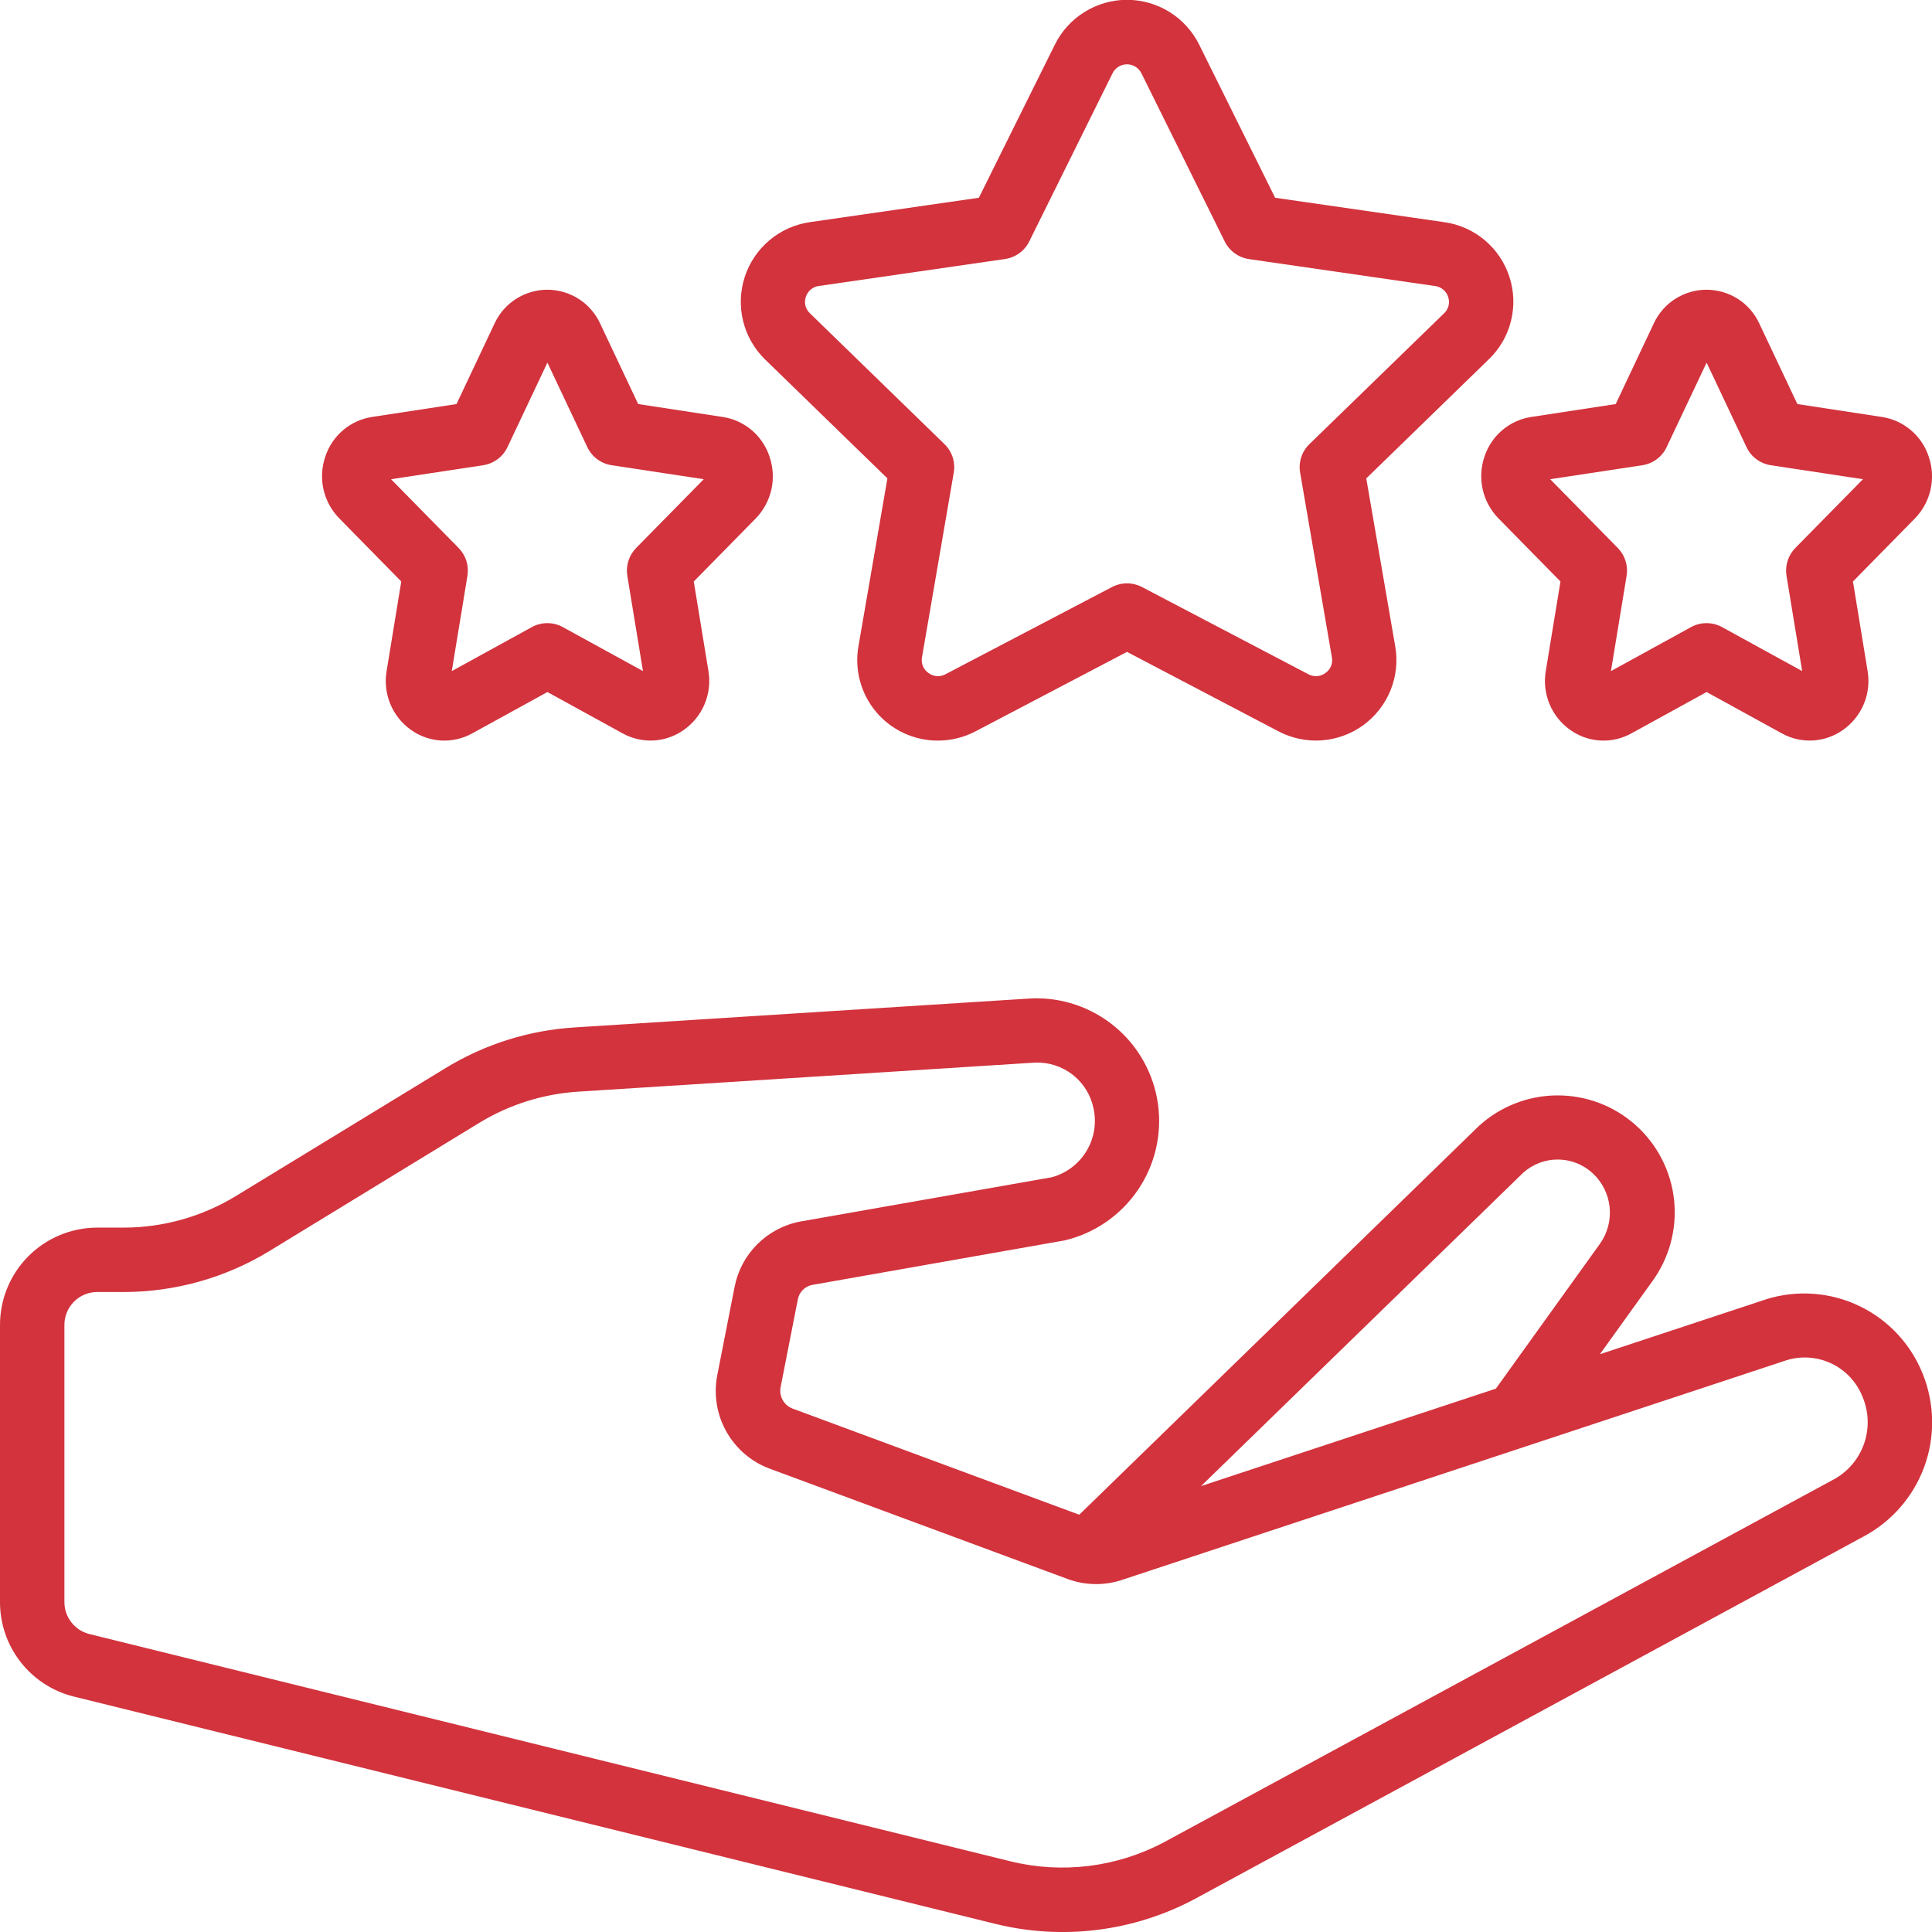
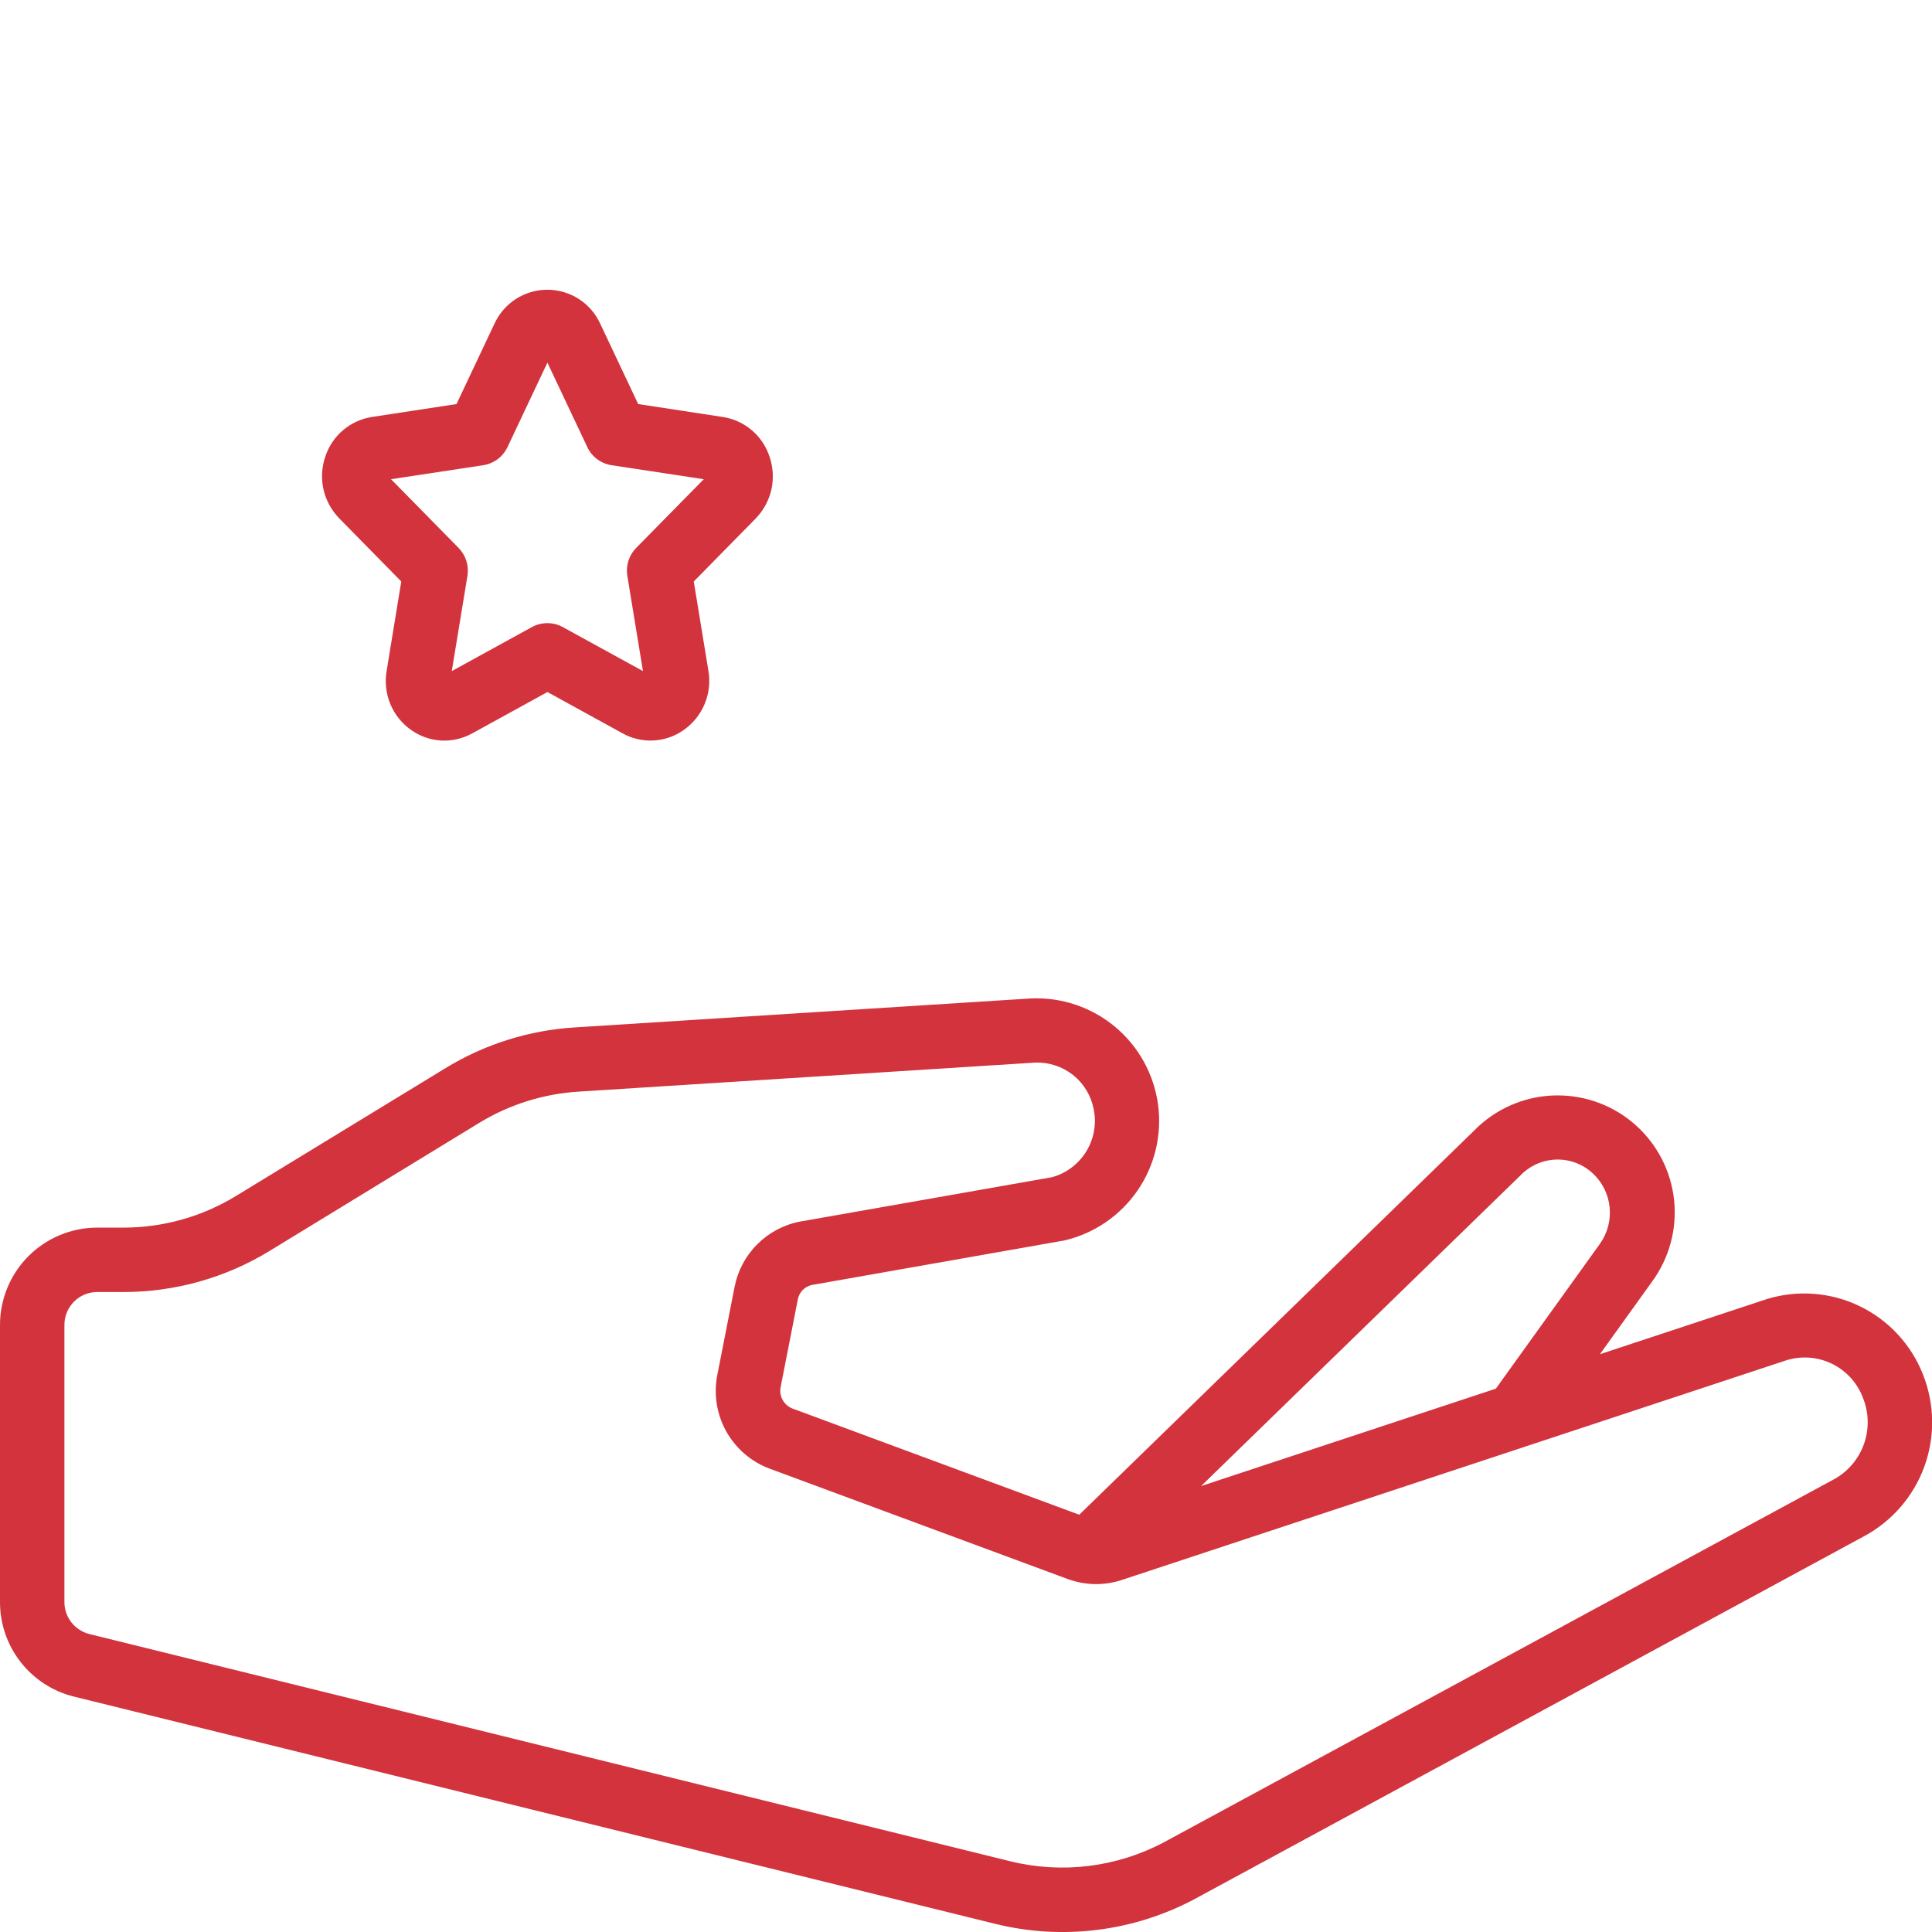
<svg xmlns="http://www.w3.org/2000/svg" width="56" height="56" viewBox="0 0 56 56" fill="none">
  <g clip-path="url(#clip0_17_2361)">
    <path d="M51.216 37.653L46.374 39.253L47.887 37.147C48.384 36.468 48.612 35.628 48.525 34.791C48.438 33.954 48.042 33.179 47.416 32.617C46.789 32.055 45.976 31.746 45.134 31.751C44.292 31.755 43.482 32.073 42.861 32.642L31.283 43.905L22.964 40.825C22.843 40.777 22.744 40.688 22.682 40.573C22.621 40.459 22.601 40.327 22.628 40.2L23.124 37.671C23.142 37.57 23.189 37.475 23.259 37.4C23.33 37.325 23.421 37.272 23.521 37.248L30.857 35.954C31.719 35.751 32.474 35.234 32.975 34.503C33.476 33.773 33.686 32.882 33.565 32.005C33.443 31.128 32.999 30.327 32.319 29.761C31.638 29.194 30.771 28.901 29.886 28.94L16.665 29.78C15.339 29.861 14.053 30.265 12.919 30.957L6.84 34.666C5.86 35.265 4.734 35.582 3.586 35.583H2.8C2.053 35.589 1.339 35.89 0.814 36.421C0.289 36.952 -0.003 37.669 6.05595e-05 38.416V46.421C-0.004 47.053 0.204 47.668 0.592 48.168C0.979 48.667 1.523 49.022 2.136 49.175L28.84 55.762C30.791 56.245 32.852 55.99 34.627 55.045L54.019 44.535C54.833 44.101 55.458 43.382 55.776 42.516C56.093 41.649 56.079 40.696 55.738 39.839C55.398 38.973 54.743 38.266 53.905 37.861C53.067 37.455 52.106 37.381 51.216 37.653ZM44.151 33.992C44.429 33.743 44.789 33.606 45.161 33.609C45.534 33.612 45.892 33.754 46.166 34.008C46.443 34.265 46.617 34.614 46.656 34.99C46.694 35.366 46.595 35.743 46.376 36.051L43.358 40.251L34.813 43.075L44.151 33.992ZM53.138 42.889L33.736 53.4C32.37 54.124 30.785 54.32 29.283 53.95L2.584 47.362C2.376 47.308 2.192 47.186 2.062 47.016C1.932 46.845 1.863 46.636 1.867 46.421V38.416C1.863 38.164 1.959 37.921 2.134 37.74C2.309 37.559 2.548 37.455 2.8 37.45H3.586C5.078 37.449 6.541 37.037 7.814 36.259L13.889 32.548C14.763 32.015 15.754 31.704 16.776 31.641L29.999 30.8C30.397 30.784 30.788 30.911 31.101 31.158C31.413 31.406 31.626 31.757 31.701 32.149C31.788 32.57 31.711 33.009 31.485 33.376C31.26 33.743 30.903 34.01 30.487 34.123L23.179 35.41C22.711 35.502 22.281 35.732 21.945 36.071C21.608 36.409 21.381 36.84 21.291 37.309L20.795 39.837C20.68 40.4 20.77 40.984 21.049 41.486C21.328 41.988 21.777 42.373 22.315 42.572L30.953 45.771C31.447 45.951 31.988 45.964 32.489 45.805L51.783 39.427C52.222 39.292 52.696 39.33 53.108 39.533C53.519 39.736 53.838 40.088 53.999 40.518C54.174 40.95 54.182 41.431 54.023 41.869C53.864 42.307 53.549 42.67 53.138 42.889Z" fill="#D2333D" />
-     <path d="M43.752 8.027C43.618 7.612 43.37 7.242 43.036 6.962C42.703 6.681 42.296 6.5 41.864 6.44L36.96 5.732L34.761 1.299C34.569 0.908 34.27 0.578 33.9 0.348C33.53 0.118 33.103 -0.005 32.667 -0.005C32.231 -0.005 31.804 0.118 31.434 0.348C31.064 0.578 30.765 0.908 30.573 1.299L28.373 5.732L23.468 6.44C23.038 6.503 22.634 6.685 22.301 6.965C21.969 7.246 21.721 7.614 21.587 8.027C21.452 8.441 21.436 8.884 21.54 9.306C21.644 9.729 21.864 10.114 22.175 10.418L25.722 13.866L24.882 18.736C24.823 19.071 24.84 19.416 24.929 19.744C25.018 20.073 25.178 20.378 25.398 20.639C25.617 20.899 25.892 21.108 26.201 21.251C26.51 21.394 26.846 21.468 27.187 21.467C27.568 21.466 27.943 21.374 28.28 21.196L32.666 18.895L37.053 21.196C37.438 21.399 37.873 21.491 38.308 21.46C38.742 21.429 39.16 21.277 39.513 21.021C39.865 20.765 40.139 20.416 40.304 20.012C40.468 19.609 40.516 19.167 40.442 18.738L39.602 13.867L43.149 10.419C43.465 10.117 43.689 9.733 43.795 9.31C43.902 8.886 43.887 8.442 43.752 8.027ZM41.859 9.08L37.955 12.872C37.846 12.977 37.764 13.108 37.717 13.253C37.67 13.397 37.659 13.551 37.685 13.7L38.606 19.055C38.622 19.14 38.613 19.228 38.58 19.308C38.546 19.388 38.491 19.457 38.42 19.506C38.349 19.56 38.264 19.592 38.176 19.598C38.087 19.605 37.999 19.585 37.921 19.542L33.1 17.015C32.966 16.945 32.817 16.908 32.666 16.908C32.516 16.908 32.367 16.945 32.233 17.015L27.408 19.542C27.331 19.585 27.242 19.605 27.154 19.598C27.066 19.592 26.981 19.559 26.911 19.506C26.839 19.457 26.784 19.388 26.751 19.308C26.718 19.228 26.708 19.14 26.724 19.055L27.645 13.7C27.671 13.551 27.66 13.397 27.613 13.253C27.566 13.108 27.484 12.977 27.375 12.872L23.475 9.08C23.412 9.021 23.367 8.945 23.346 8.861C23.325 8.777 23.329 8.689 23.357 8.607C23.383 8.523 23.432 8.449 23.5 8.392C23.567 8.336 23.649 8.3 23.736 8.289L29.13 7.508C29.28 7.486 29.422 7.428 29.544 7.34C29.667 7.251 29.766 7.134 29.833 6.998L32.246 2.127C32.284 2.048 32.343 1.982 32.418 1.935C32.492 1.889 32.578 1.864 32.666 1.864C32.753 1.864 32.839 1.889 32.913 1.935C32.988 1.982 33.047 2.048 33.086 2.127L35.5 7C35.567 7.136 35.666 7.253 35.789 7.341C35.911 7.43 36.053 7.488 36.203 7.51L41.597 8.291C41.684 8.302 41.766 8.338 41.833 8.394C41.901 8.451 41.95 8.525 41.977 8.609C42.004 8.691 42.008 8.778 41.987 8.862C41.966 8.945 41.922 9.021 41.859 9.08Z" fill="#D2333D" />
    <path d="M22.307 13.242C22.21 12.942 22.032 12.675 21.792 12.471C21.552 12.267 21.259 12.133 20.948 12.086L18.498 11.712L17.396 9.379C17.261 9.086 17.045 8.838 16.774 8.664C16.503 8.491 16.187 8.398 15.865 8.398C15.543 8.398 15.227 8.491 14.956 8.664C14.685 8.838 14.469 9.086 14.334 9.379L13.232 11.712L10.781 12.086C10.47 12.134 10.179 12.268 9.94 12.472C9.701 12.676 9.523 12.943 9.427 13.242C9.323 13.548 9.306 13.877 9.378 14.192C9.45 14.507 9.608 14.795 9.835 15.026L11.631 16.855L11.207 19.446C11.151 19.769 11.188 20.1 11.312 20.403C11.437 20.706 11.645 20.967 11.912 21.156C12.168 21.339 12.47 21.446 12.784 21.464C13.098 21.482 13.411 21.41 13.686 21.258L15.867 20.059L18.049 21.258C18.324 21.41 18.637 21.481 18.95 21.463C19.264 21.445 19.567 21.338 19.822 21.156C20.09 20.967 20.299 20.707 20.425 20.404C20.551 20.102 20.589 19.77 20.534 19.447L20.109 16.855L21.907 15.026C22.131 14.794 22.288 14.505 22.359 14.191C22.429 13.876 22.411 13.547 22.307 13.242ZM18.438 15.884C18.335 15.989 18.259 16.117 18.215 16.257C18.17 16.397 18.16 16.545 18.183 16.69L18.637 19.452L16.314 18.177C16.176 18.101 16.022 18.062 15.865 18.062C15.708 18.062 15.554 18.101 15.416 18.177L13.095 19.452L13.549 16.69C13.572 16.545 13.562 16.397 13.518 16.257C13.473 16.117 13.396 15.989 13.294 15.884L11.334 13.89L14.004 13.485C14.155 13.462 14.299 13.402 14.422 13.311C14.545 13.22 14.643 13.1 14.709 12.961L15.867 10.511L17.024 12.961C17.09 13.1 17.188 13.22 17.311 13.311C17.434 13.402 17.578 13.462 17.729 13.485L20.399 13.89L18.438 15.884Z" fill="#D2333D" />
-     <path d="M55.907 13.242C55.81 12.942 55.631 12.675 55.391 12.471C55.151 12.267 54.859 12.133 54.548 12.086L52.098 11.712L50.995 9.379C50.861 9.086 50.645 8.838 50.374 8.664C50.102 8.491 49.787 8.398 49.465 8.398C49.142 8.398 48.827 8.491 48.556 8.664C48.284 8.838 48.069 9.086 47.934 9.379L46.832 11.712L44.381 12.086C44.07 12.134 43.779 12.268 43.54 12.472C43.301 12.676 43.123 12.943 43.026 13.242C42.923 13.548 42.906 13.877 42.978 14.192C43.05 14.507 43.208 14.795 43.434 15.026L45.231 16.855L44.806 19.446C44.751 19.769 44.787 20.1 44.912 20.403C45.037 20.706 45.245 20.967 45.512 21.156C45.768 21.339 46.07 21.446 46.384 21.464C46.698 21.482 47.011 21.41 47.285 21.258L49.467 20.059L51.649 21.258C51.924 21.41 52.236 21.481 52.55 21.463C52.864 21.445 53.166 21.338 53.422 21.156C53.69 20.967 53.899 20.707 54.025 20.404C54.151 20.102 54.188 19.77 54.133 19.447L53.709 16.855L55.506 15.026C55.731 14.794 55.888 14.505 55.958 14.191C56.029 13.876 56.011 13.547 55.907 13.242ZM52.038 15.884C51.935 15.989 51.858 16.117 51.814 16.257C51.77 16.397 51.759 16.545 51.783 16.69L52.237 19.452L49.914 18.177C49.776 18.101 49.622 18.062 49.465 18.062C49.308 18.062 49.153 18.101 49.016 18.177L46.694 19.452L47.148 16.69C47.172 16.545 47.161 16.397 47.117 16.257C47.073 16.117 46.996 15.989 46.893 15.884L44.933 13.89L47.604 13.485C47.755 13.462 47.898 13.402 48.021 13.311C48.144 13.22 48.243 13.1 48.308 12.961L49.467 10.511L50.624 12.961C50.689 13.1 50.788 13.22 50.911 13.311C51.034 13.402 51.177 13.462 51.328 13.485L53.999 13.89L52.038 15.884Z" fill="#D2333D" />
  </g>
  <defs>
    <clipPath id="clip0_17_2361">
      <rect width="56" height="56" fill="white" />
    </clipPath>
  </defs>
</svg>